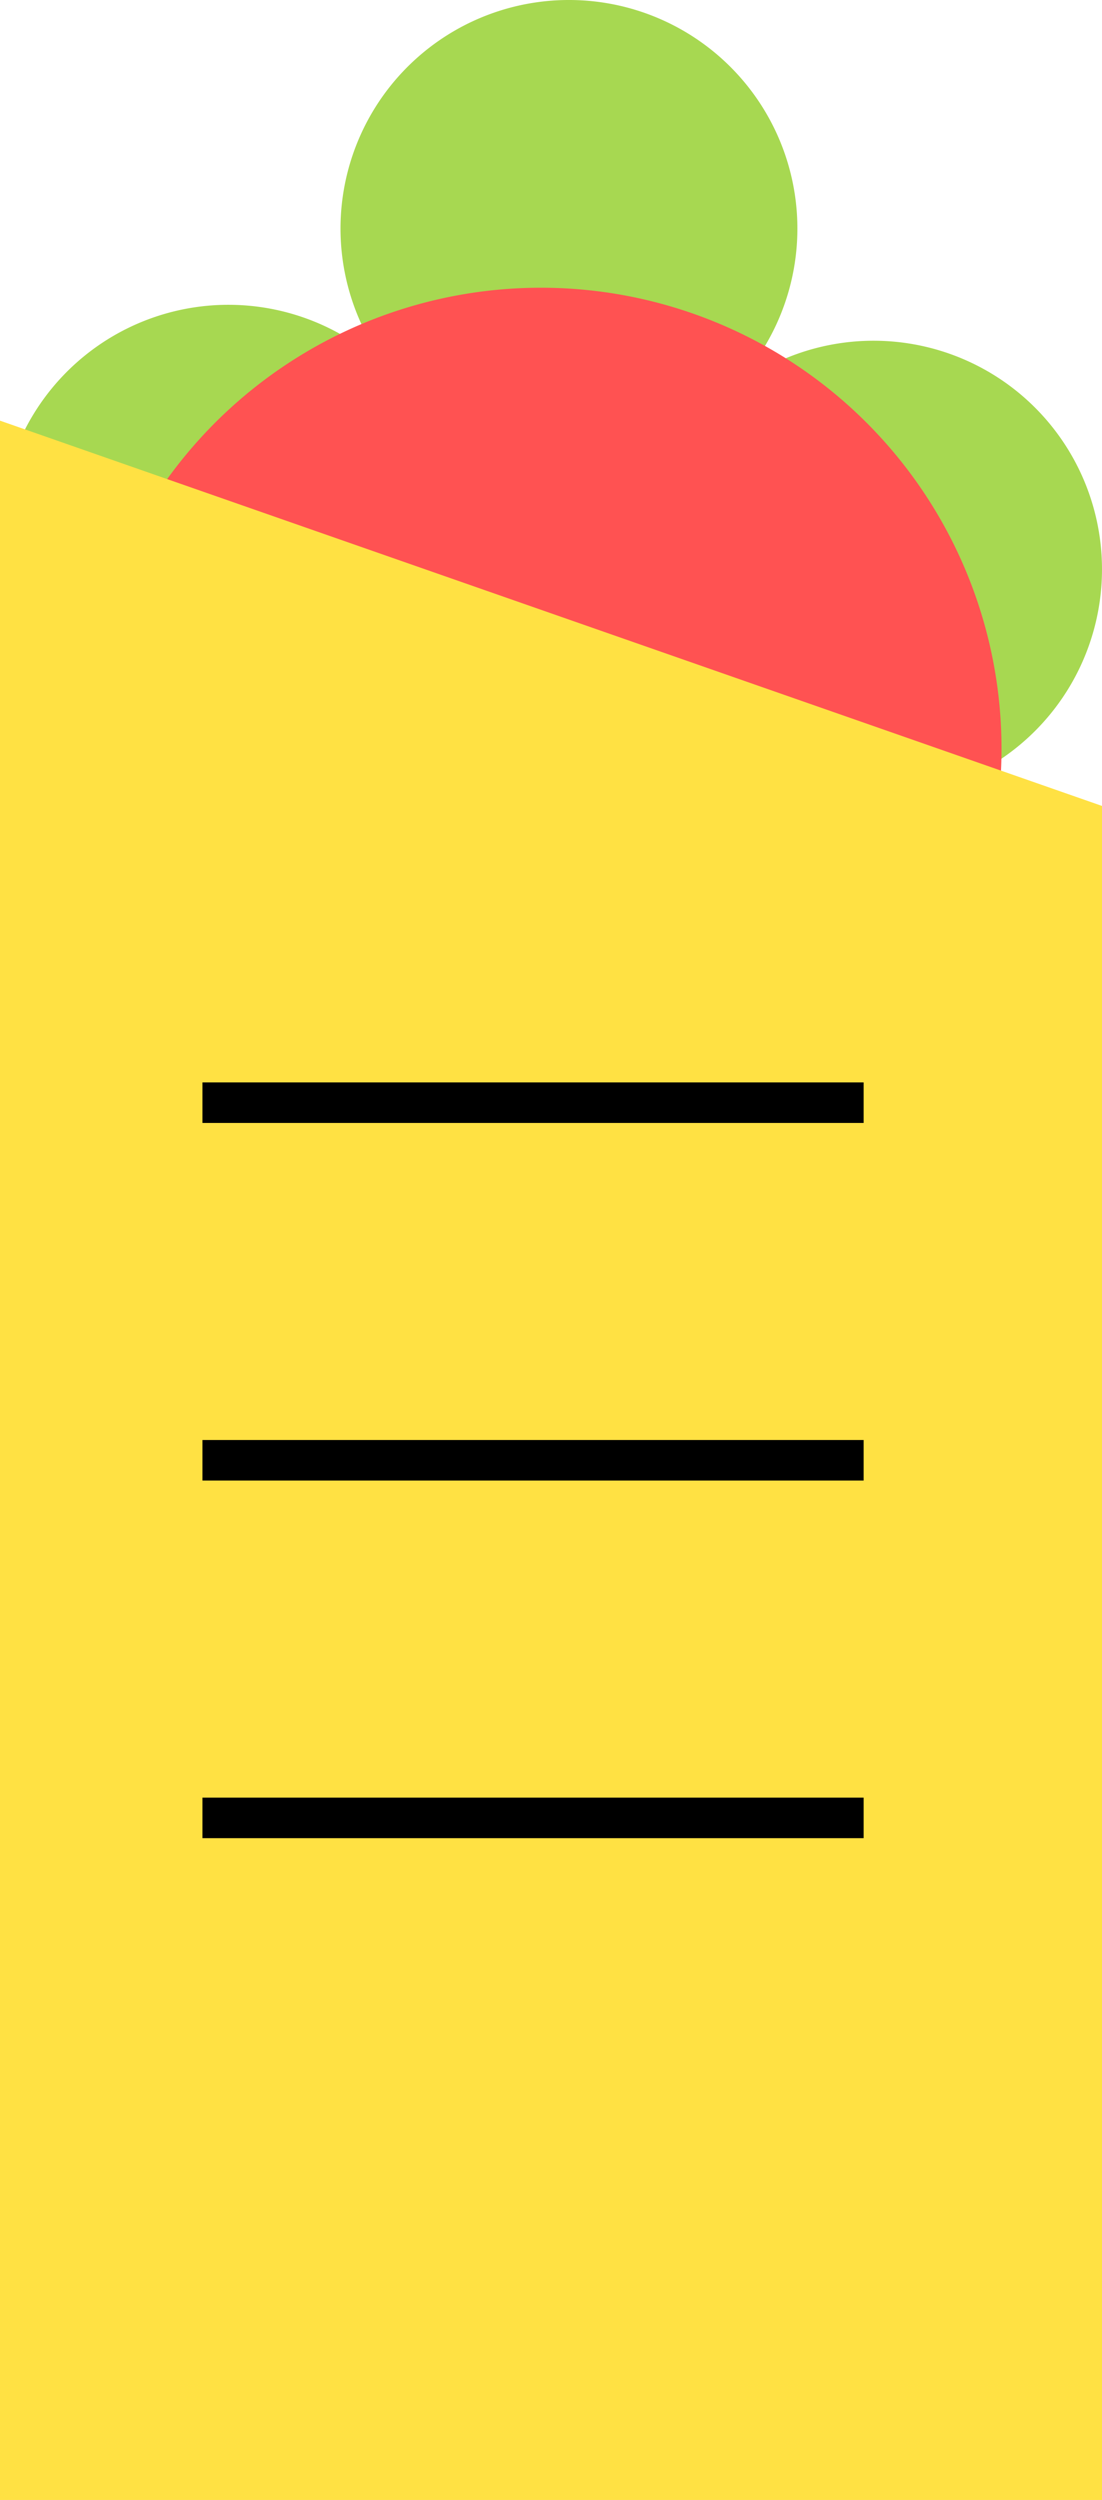
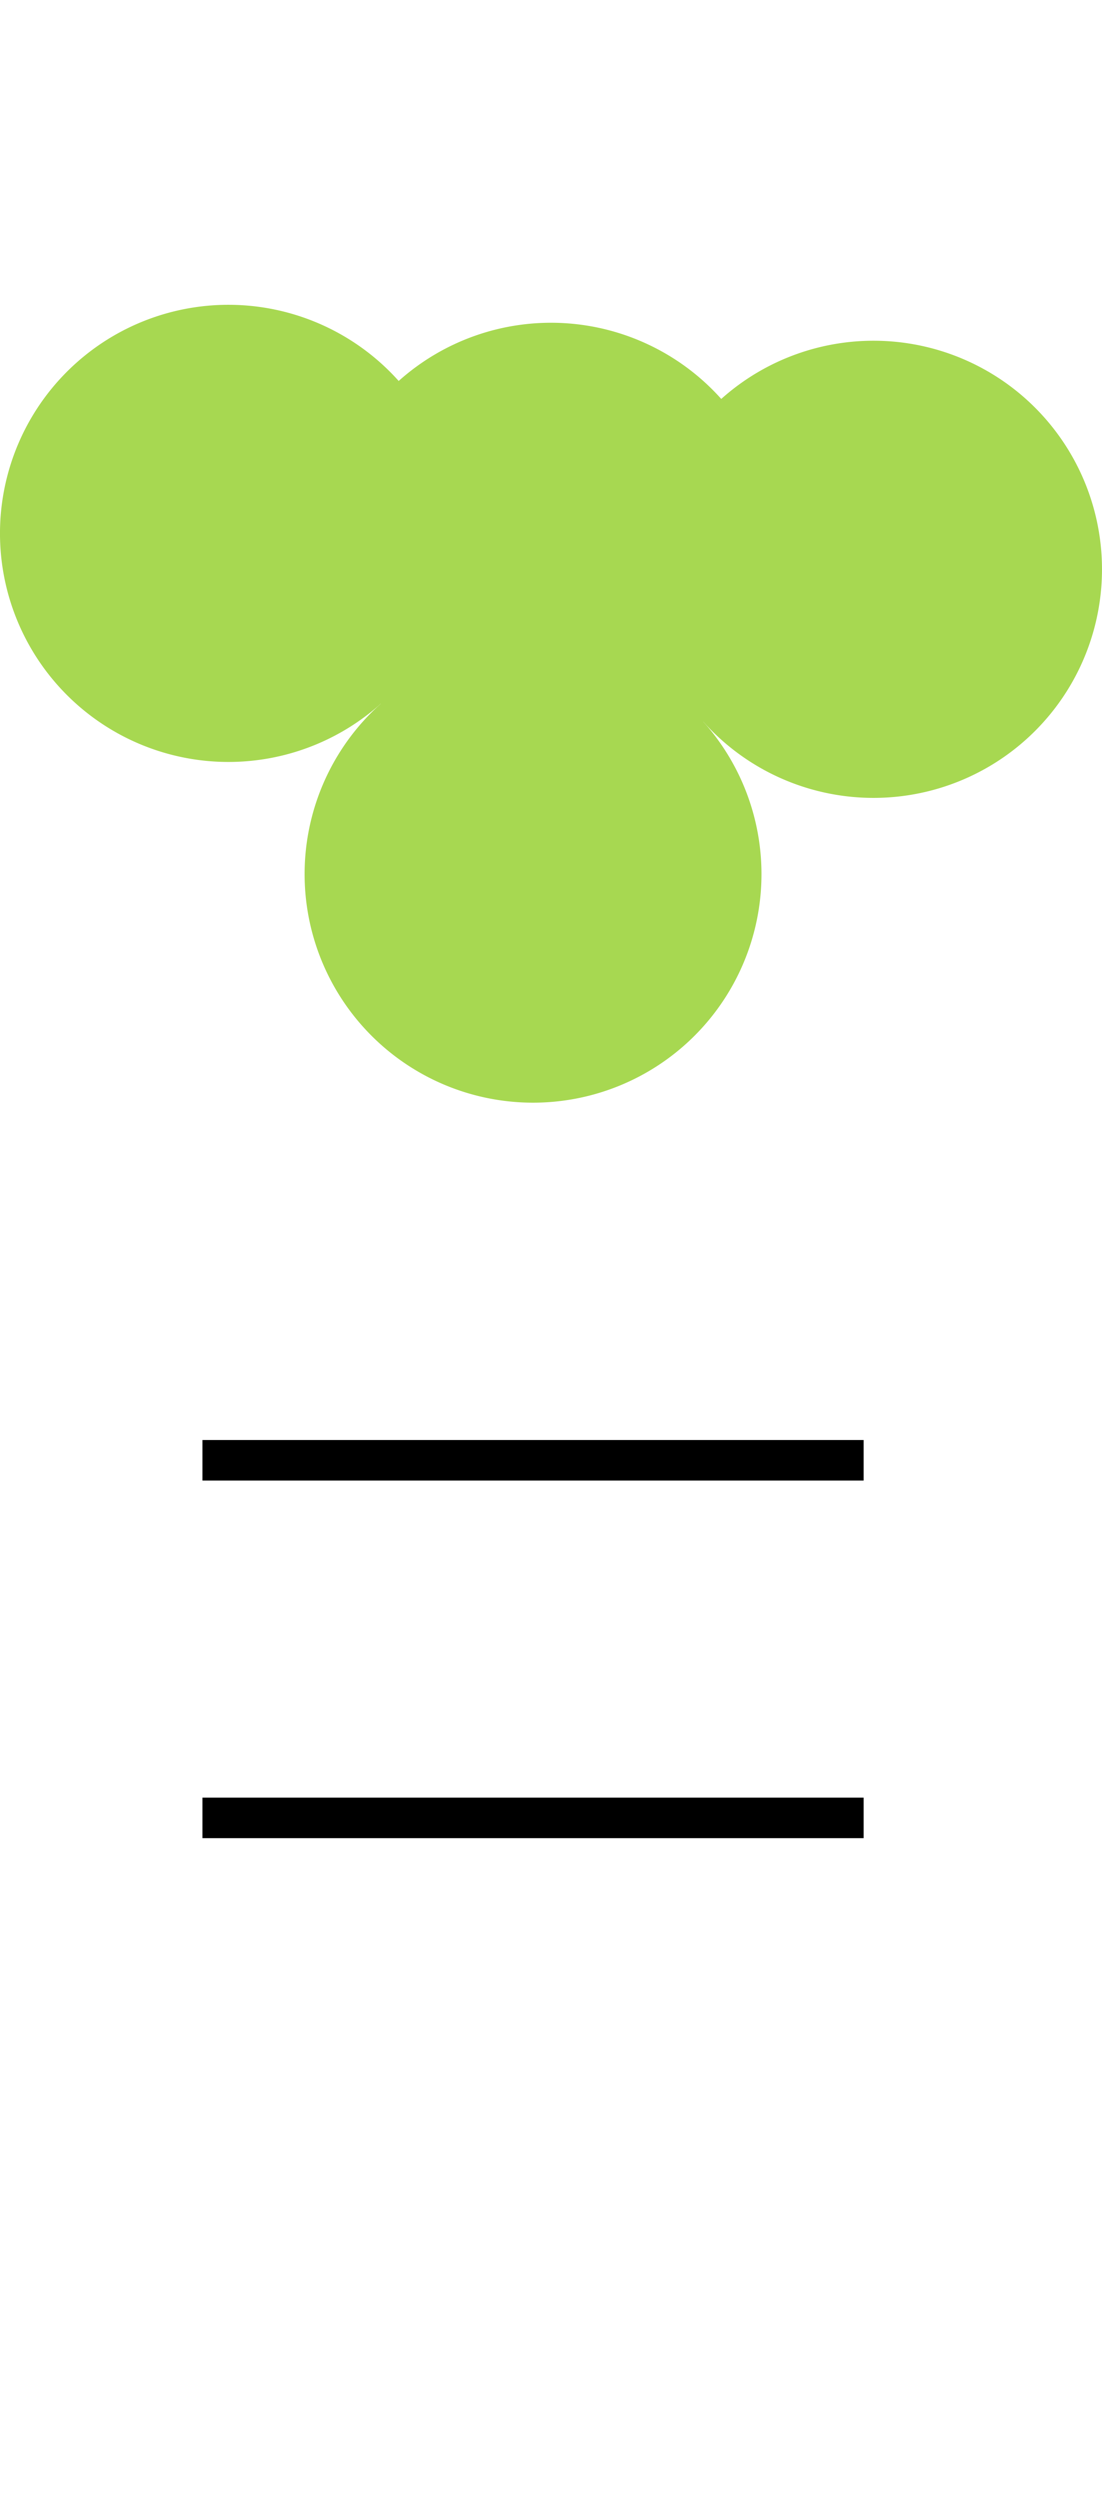
<svg xmlns="http://www.w3.org/2000/svg" id="Group_942" data-name="Group 942" width="54.41" height="123.354" viewBox="0 0 54.41 123.354">
  <defs>
    <clipPath id="clip-path">
      <rect id="Rectangle_825" data-name="Rectangle 825" width="54.41" height="123.354" fill="none" />
    </clipPath>
  </defs>
  <g id="Group_941" data-name="Group 941" clip-path="url(#clip-path)">
    <path id="Path_2764" data-name="Path 2764" d="M85.3,142.725a11.279,11.279,0,1,1-15.926-.887,11.279,11.279,0,0,1,15.926.887" transform="translate(-50.575 -107.114)" fill="#a7d851" />
    <path id="Path_2765" data-name="Path 2765" d="M158.65,77.111a11.279,11.279,0,1,1-15.926-.887,11.279,11.279,0,0,1,15.926.887" transform="translate(-107.113 -56.539)" fill="#a7d851" />
    <path id="Path_2766" data-name="Path 2766" d="M19.685,69.373a11.279,11.279,0,1,1-15.926-.887,11.279,11.279,0,0,1,15.926.887" transform="translate(0 -50.574)" fill="#a7d851" />
-     <path id="Path_2767" data-name="Path 2767" d="M93.037,3.759a11.279,11.279,0,1,1-15.926-.887,11.279,11.279,0,0,1,15.926.887" transform="translate(-56.539 0)" fill="#a7d851" />
    <path id="Path_2768" data-name="Path 2768" d="M89.168,73.242a11.279,11.279,0,1,1-15.926-.887,11.279,11.279,0,0,1,15.926.887" transform="translate(-53.557 -53.557)" fill="#a7d851" />
-     <path id="Path_2769" data-name="Path 2769" d="M62.768,84.684A22.745,22.745,0,1,1,40.024,61.939,22.745,22.745,0,0,1,62.768,84.684" transform="translate(-13.319 -47.742)" fill="#ff5252" />
-     <path id="Path_2770" data-name="Path 2770" d="M54.41,109.569,0,90.558v102.6H54.41Z" transform="translate(0 -69.801)" fill="#ffe143" />
-     <line id="Line_188" data-name="Line 188" x2="32.645" transform="translate(9.996 54.41)" fill="none" stroke="#000" stroke-miterlimit="10" stroke-width="2" />
    <line id="Line_189" data-name="Line 189" x2="32.645" transform="translate(9.996 72.055)" fill="none" stroke="#000" stroke-miterlimit="10" stroke-width="2" />
    <line id="Line_190" data-name="Line 190" x2="32.645" transform="translate(9.996 89.701)" fill="none" stroke="#000" stroke-miterlimit="10" stroke-width="2" />
  </g>
</svg>